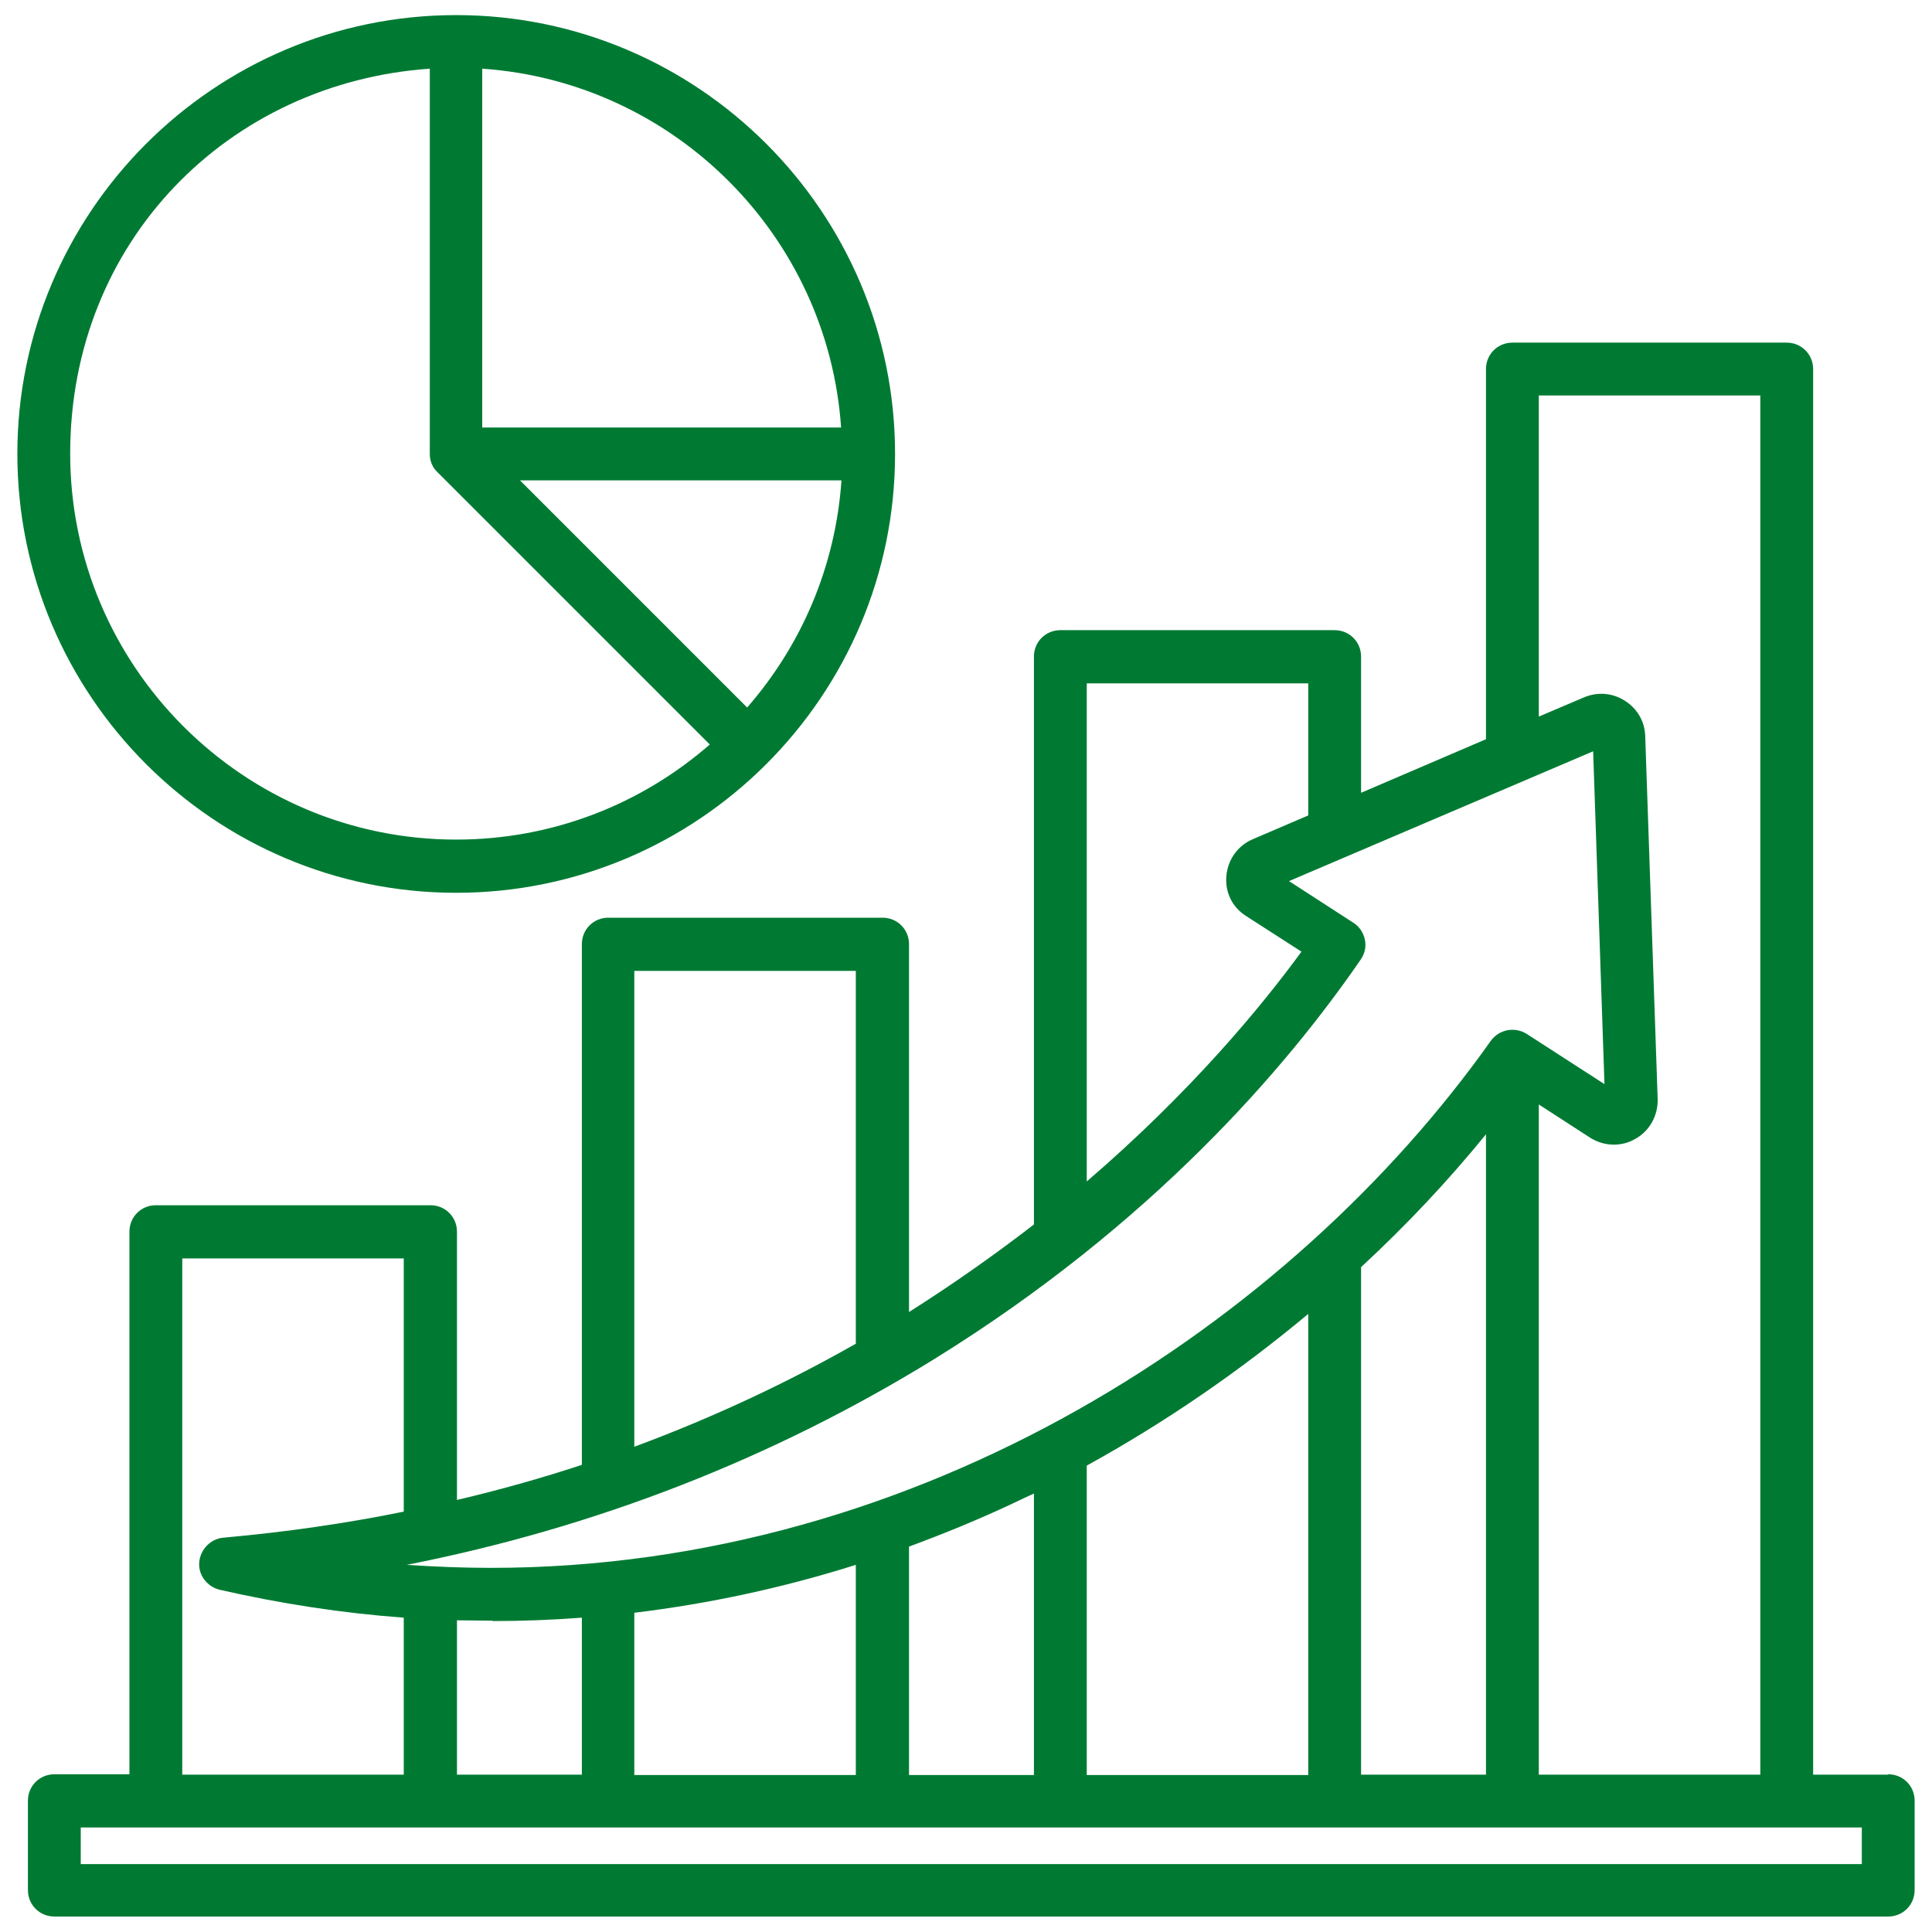
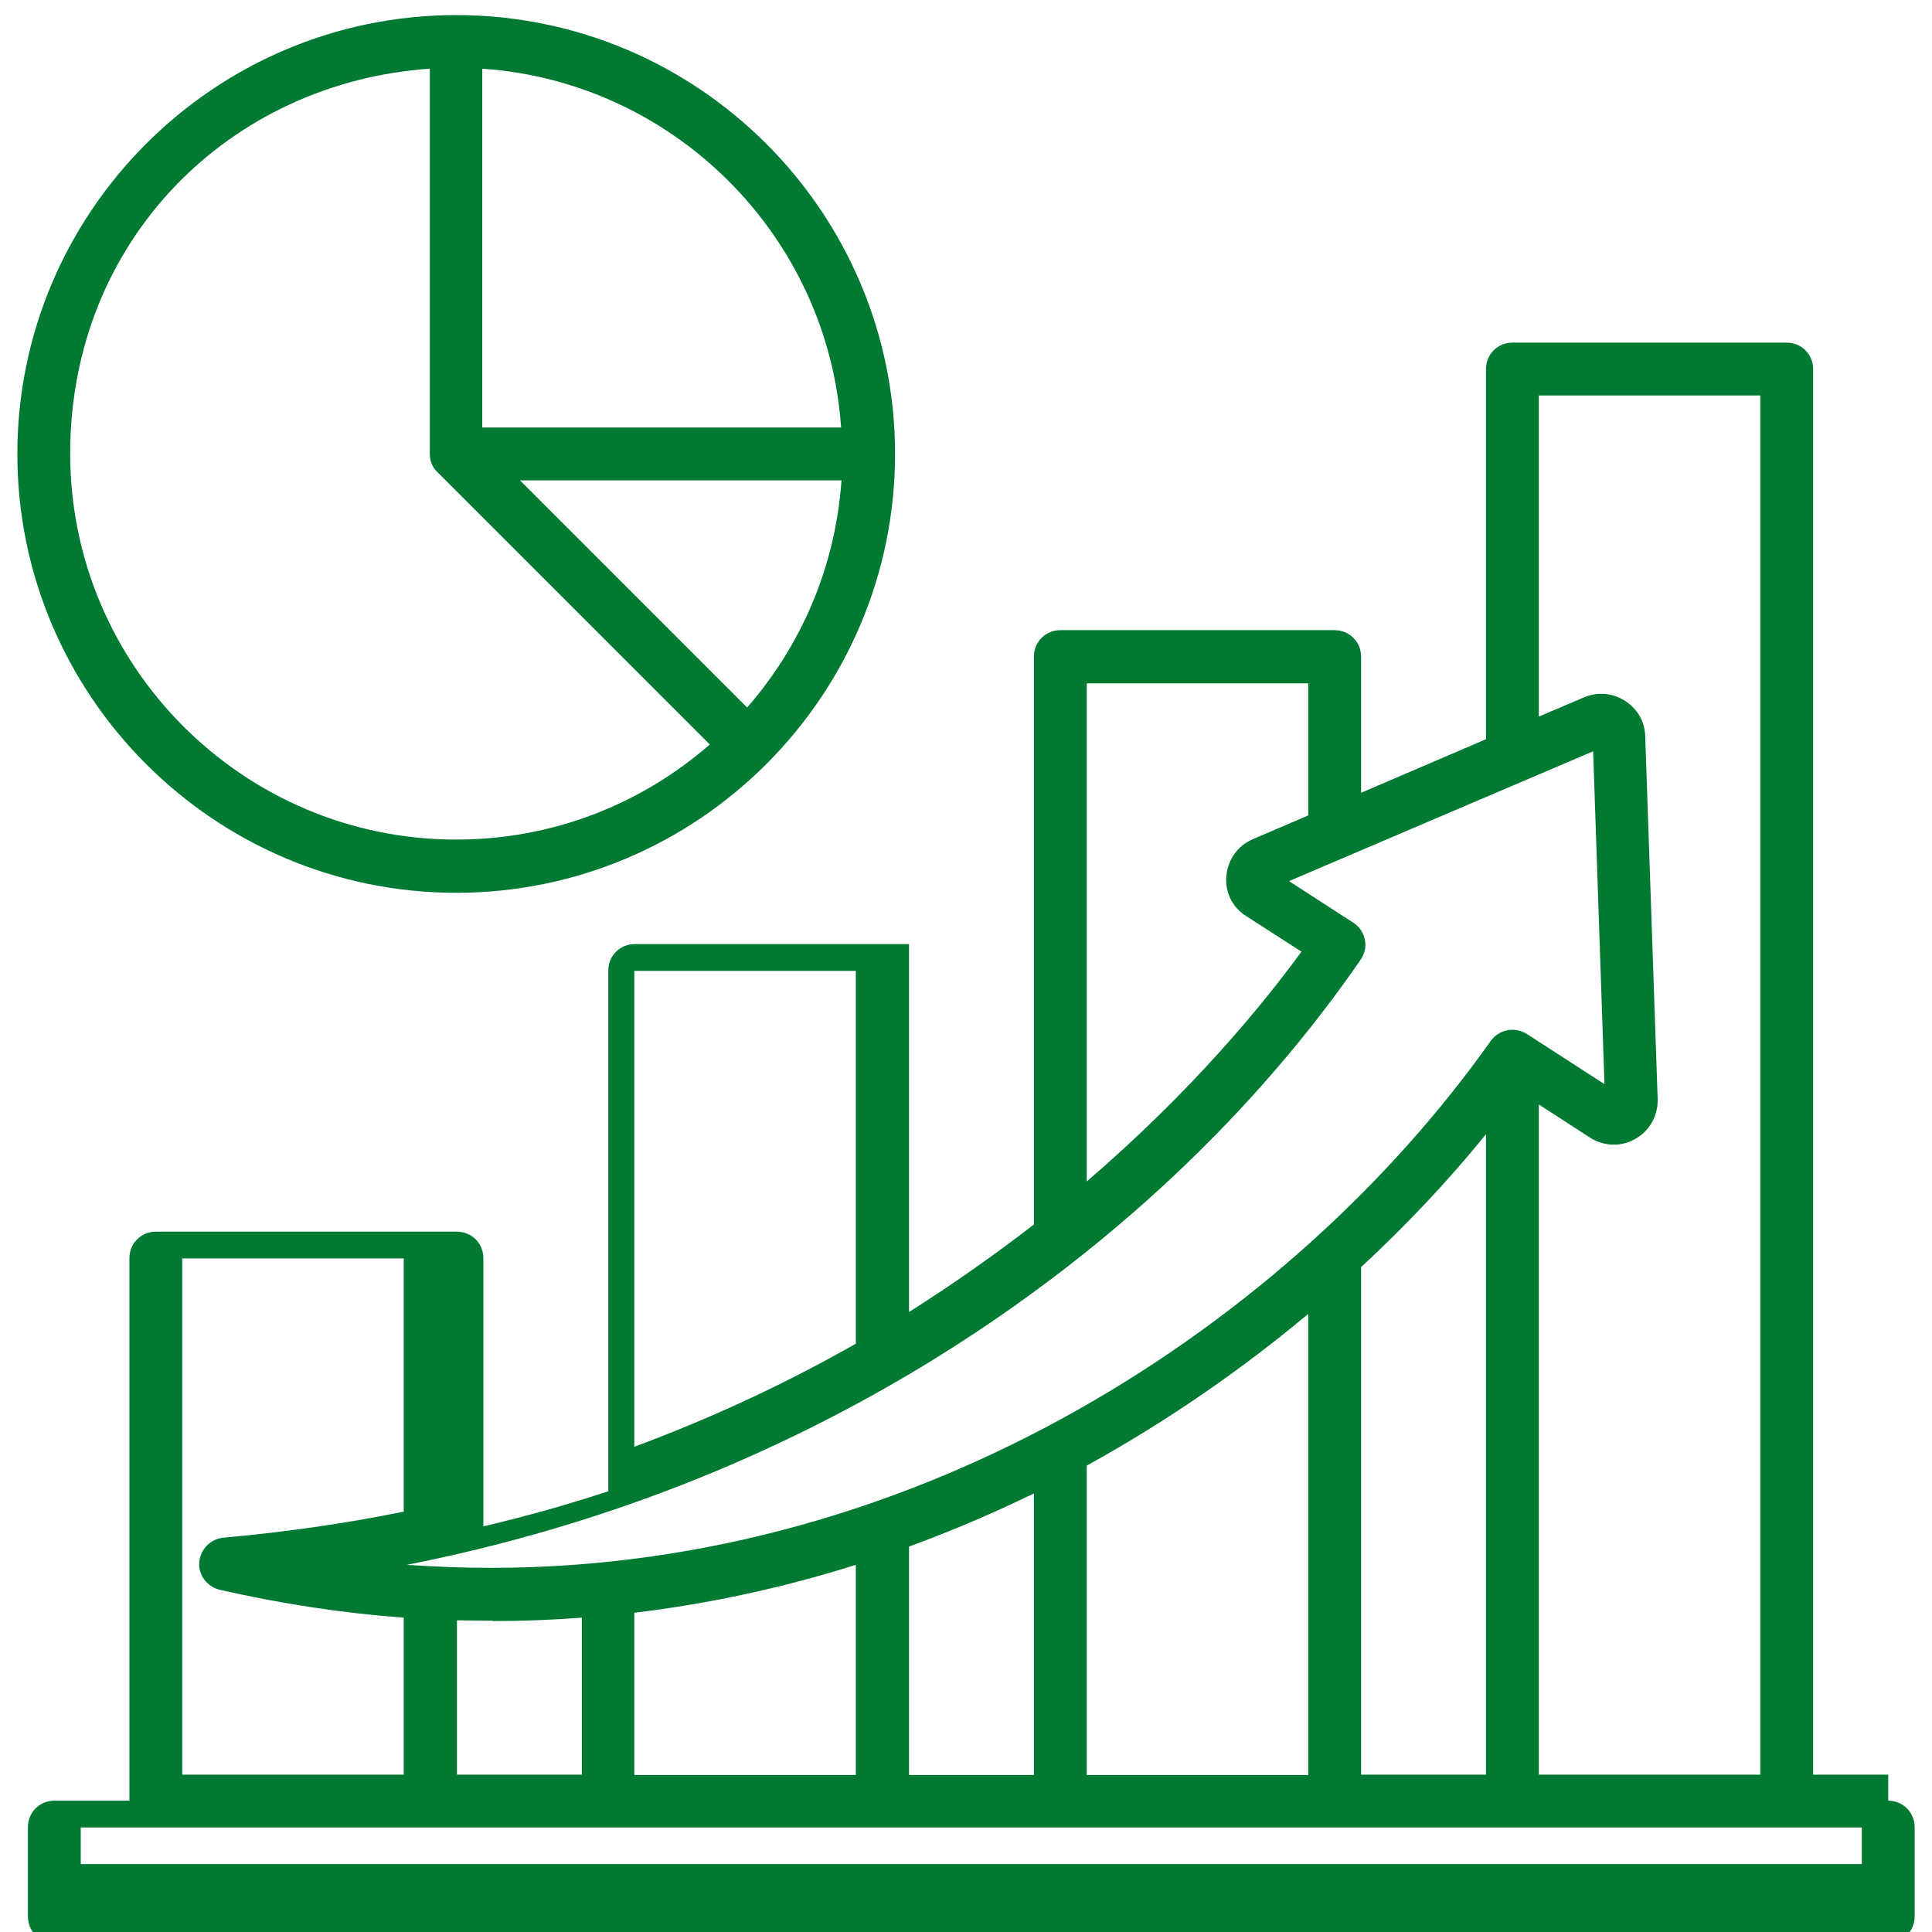
<svg xmlns="http://www.w3.org/2000/svg" id="Layer_1" data-name="Layer 1" version="1.1" viewBox="0 0 512 512">
  <defs>
    <style>
      .cls-1 {
        fill: #007a33;
        stroke-width: 0px;
      }
    </style>
  </defs>
-   <path class="cls-1" d="M120.9,236.6c64.1,0,116.3-52.2,116.3-116.3S185,4,120.9,4,4.6,56.2,4.6,120.3s52.2,116.3,116.3,116.3h0ZM137.8,127.3h85.2c-1.6,23-10.7,43.8-25,60.2l-60.2-60.2ZM222.9,113.3h-95.1V18.2c50.8,3.5,91.6,44.2,95.1,95.1ZM113.9,18.2v102.1c0,1.9.7,3.6,2.1,4.9l72.1,72.1c-18,15.7-41.5,25.2-67.2,25.2-56.4,0-102.3-45.9-102.3-102.3S60.7,21.9,113.9,18.2h0ZM500.4,470.3h-19.9V97.8c0-3.9-3.1-7-7-7h-72.7c-3.9,0-7,3.1-7,7v98.1l-33.1,14.2v-36.1c0-3.9-3.1-7-7-7h-72.7c-3.9,0-7,3.1-7,7v150.5c-10.1,7.8-21.1,15.6-33.1,23.2v-97.5c0-3.9-3.1-7-7-7h-72.7c-3.9,0-7,3.1-7,7v138c-10.6,3.5-21.6,6.6-33.1,9.3v-71.1c0-3.9-3.1-7-7-7H41.3c-3.9,0-7,3.1-7,7v143.8H14.4c-3.9,0-7,3.1-7,7v23.7c0,3.9,3.1,7,7,7h486c3.9,0,7-3.1,7-7v-23.7c0-3.9-3.1-7-7-7h0ZM407.8,104.8h58.7v365.5h-58.7v-177.6l13.6,8.8c3.6,2.3,8.3,2.5,12,.3,3.8-2.1,6-6.2,5.9-10.5l-3.3-96.2c-.1-3.9-2.1-7.3-5.4-9.4s-7.2-2.4-10.8-.9l-12,5.1v-85.1h0ZM130.5,429.6c7.9,0,15.8-.3,23.7-.9v41.6h-33.1v-40.9c3.2,0,6.3.1,9.5.1h0ZM168.1,427.4c19.8-2.4,39.4-6.6,58.7-12.7v55.7h-58.7v-43h0ZM240.8,409.9c9.5-3.5,19-7.4,28.3-11.8,1.6-.8,3.2-1.5,4.9-2.3v74.6h-33.1v-60.5h0ZM288,388.4c20.7-11.4,40.5-25,58.7-40.2v122.2h-58.7v-81.9ZM360.7,335.8c12-11.1,23.1-22.9,33.1-35.2v169.7h-33.1v-134.5ZM288,181.1h58.7v35l-14.7,6.3c-4,1.7-6.6,5.4-7,9.7-.4,4.4,1.6,8.4,5.3,10.7l14.6,9.4c-10.5,14.4-29.2,37.1-56.9,60.9v-132.1h0ZM360.6,254.3c1.1-1.6,1.5-3.5,1.1-5.3-.4-1.9-1.5-3.5-3.1-4.5l-17-11,80.6-34.4,3,88.2-20.6-13.3c-3.2-2-7.3-1.2-9.5,1.8-52.9,74.7-150.9,139.7-265,139.7-7.4,0-14.8-.3-22.3-.8,50.2-9.9,97.1-28.2,139.9-54.6,57.8-35.8,93.3-77.3,112.9-105.8h0ZM168.1,257.3h58.7v98.8c-17.6,10-37.1,19.3-58.7,27.3v-126.1h0ZM48.3,333.5h58.7v67.1c-15.2,3.1-31.1,5.4-47.8,6.9-3.4.3-6.1,3.1-6.4,6.5s2.1,6.5,5.4,7.3c16.2,3.7,32.5,6.2,48.8,7.4v41.6h-58.7v-136.8ZM493.4,494H21.4v-9.7h472v9.7h0Z" />
+   <path class="cls-1" d="M120.9,236.6c64.1,0,116.3-52.2,116.3-116.3S185,4,120.9,4,4.6,56.2,4.6,120.3s52.2,116.3,116.3,116.3h0ZM137.8,127.3h85.2c-1.6,23-10.7,43.8-25,60.2l-60.2-60.2ZM222.9,113.3h-95.1V18.2c50.8,3.5,91.6,44.2,95.1,95.1ZM113.9,18.2v102.1c0,1.9.7,3.6,2.1,4.9l72.1,72.1c-18,15.7-41.5,25.2-67.2,25.2-56.4,0-102.3-45.9-102.3-102.3S60.7,21.9,113.9,18.2h0ZM500.4,470.3h-19.9V97.8c0-3.9-3.1-7-7-7h-72.7c-3.9,0-7,3.1-7,7v98.1l-33.1,14.2v-36.1c0-3.9-3.1-7-7-7h-72.7c-3.9,0-7,3.1-7,7v150.5c-10.1,7.8-21.1,15.6-33.1,23.2v-97.5h-72.7c-3.9,0-7,3.1-7,7v138c-10.6,3.5-21.6,6.6-33.1,9.3v-71.1c0-3.9-3.1-7-7-7H41.3c-3.9,0-7,3.1-7,7v143.8H14.4c-3.9,0-7,3.1-7,7v23.7c0,3.9,3.1,7,7,7h486c3.9,0,7-3.1,7-7v-23.7c0-3.9-3.1-7-7-7h0ZM407.8,104.8h58.7v365.5h-58.7v-177.6l13.6,8.8c3.6,2.3,8.3,2.5,12,.3,3.8-2.1,6-6.2,5.9-10.5l-3.3-96.2c-.1-3.9-2.1-7.3-5.4-9.4s-7.2-2.4-10.8-.9l-12,5.1v-85.1h0ZM130.5,429.6c7.9,0,15.8-.3,23.7-.9v41.6h-33.1v-40.9c3.2,0,6.3.1,9.5.1h0ZM168.1,427.4c19.8-2.4,39.4-6.6,58.7-12.7v55.7h-58.7v-43h0ZM240.8,409.9c9.5-3.5,19-7.4,28.3-11.8,1.6-.8,3.2-1.5,4.9-2.3v74.6h-33.1v-60.5h0ZM288,388.4c20.7-11.4,40.5-25,58.7-40.2v122.2h-58.7v-81.9ZM360.7,335.8c12-11.1,23.1-22.9,33.1-35.2v169.7h-33.1v-134.5ZM288,181.1h58.7v35l-14.7,6.3c-4,1.7-6.6,5.4-7,9.7-.4,4.4,1.6,8.4,5.3,10.7l14.6,9.4c-10.5,14.4-29.2,37.1-56.9,60.9v-132.1h0ZM360.6,254.3c1.1-1.6,1.5-3.5,1.1-5.3-.4-1.9-1.5-3.5-3.1-4.5l-17-11,80.6-34.4,3,88.2-20.6-13.3c-3.2-2-7.3-1.2-9.5,1.8-52.9,74.7-150.9,139.7-265,139.7-7.4,0-14.8-.3-22.3-.8,50.2-9.9,97.1-28.2,139.9-54.6,57.8-35.8,93.3-77.3,112.9-105.8h0ZM168.1,257.3h58.7v98.8c-17.6,10-37.1,19.3-58.7,27.3v-126.1h0ZM48.3,333.5h58.7v67.1c-15.2,3.1-31.1,5.4-47.8,6.9-3.4.3-6.1,3.1-6.4,6.5s2.1,6.5,5.4,7.3c16.2,3.7,32.5,6.2,48.8,7.4v41.6h-58.7v-136.8ZM493.4,494H21.4v-9.7h472v9.7h0Z" />
</svg>